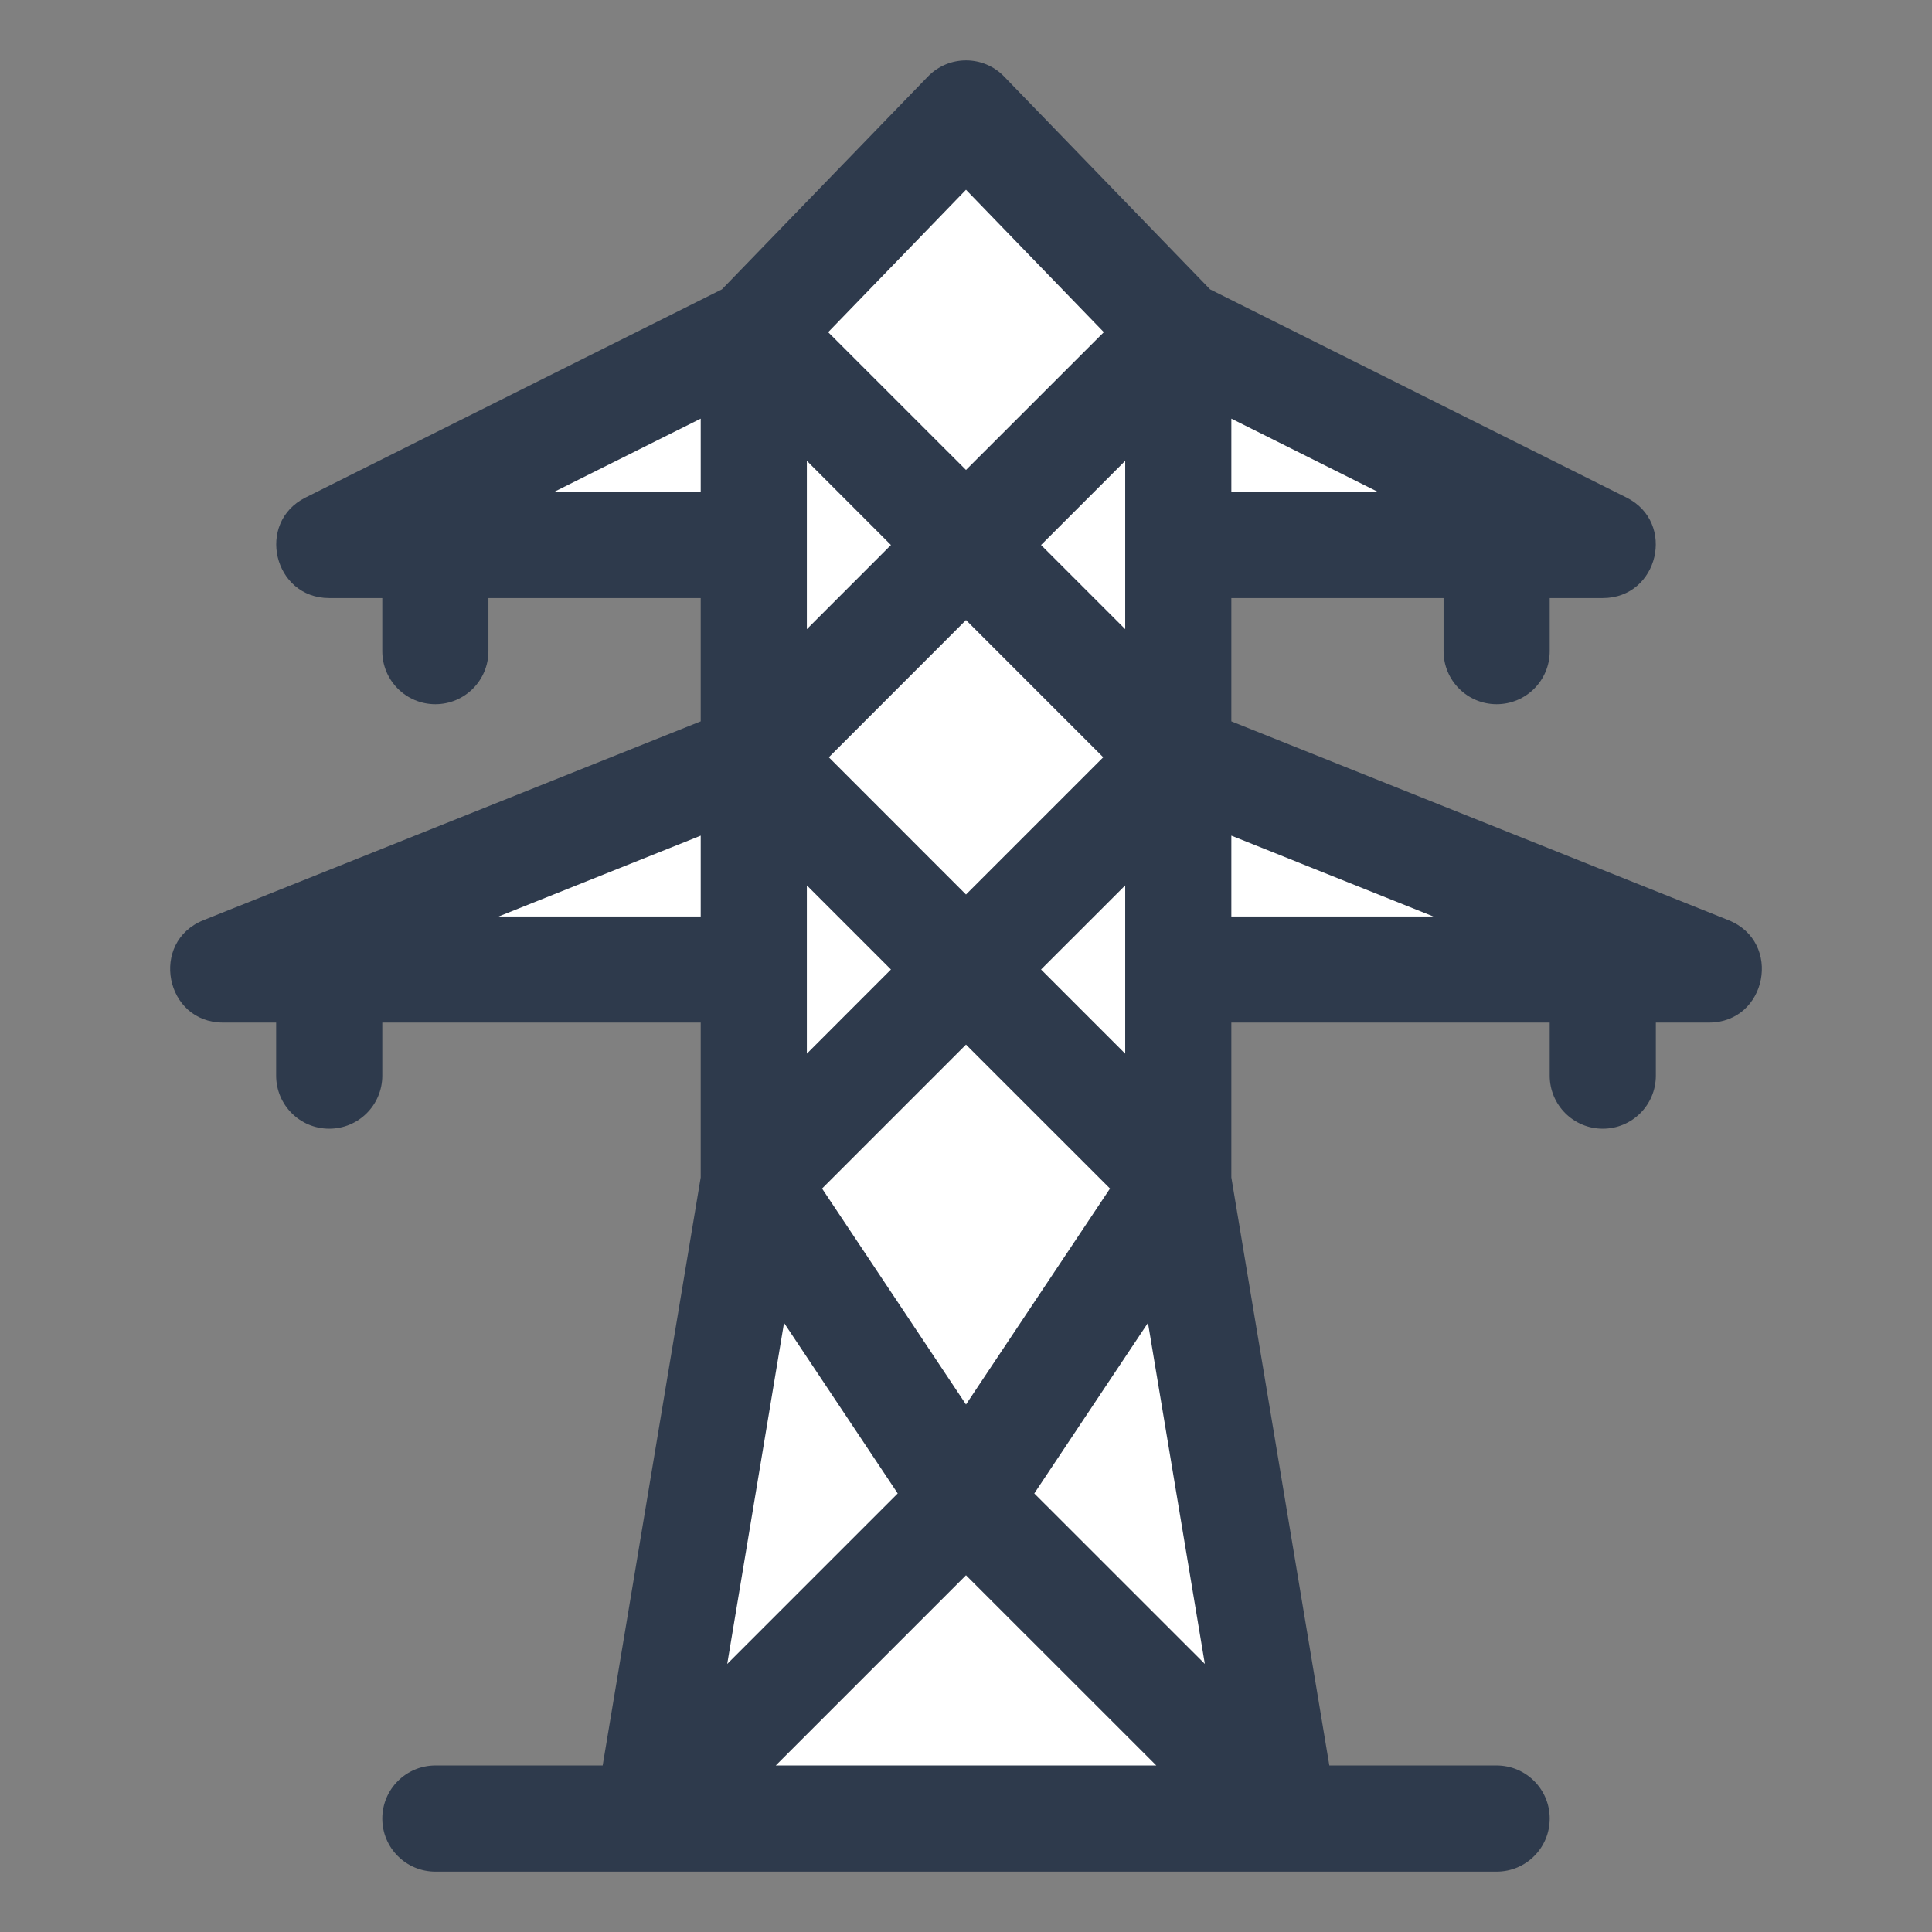
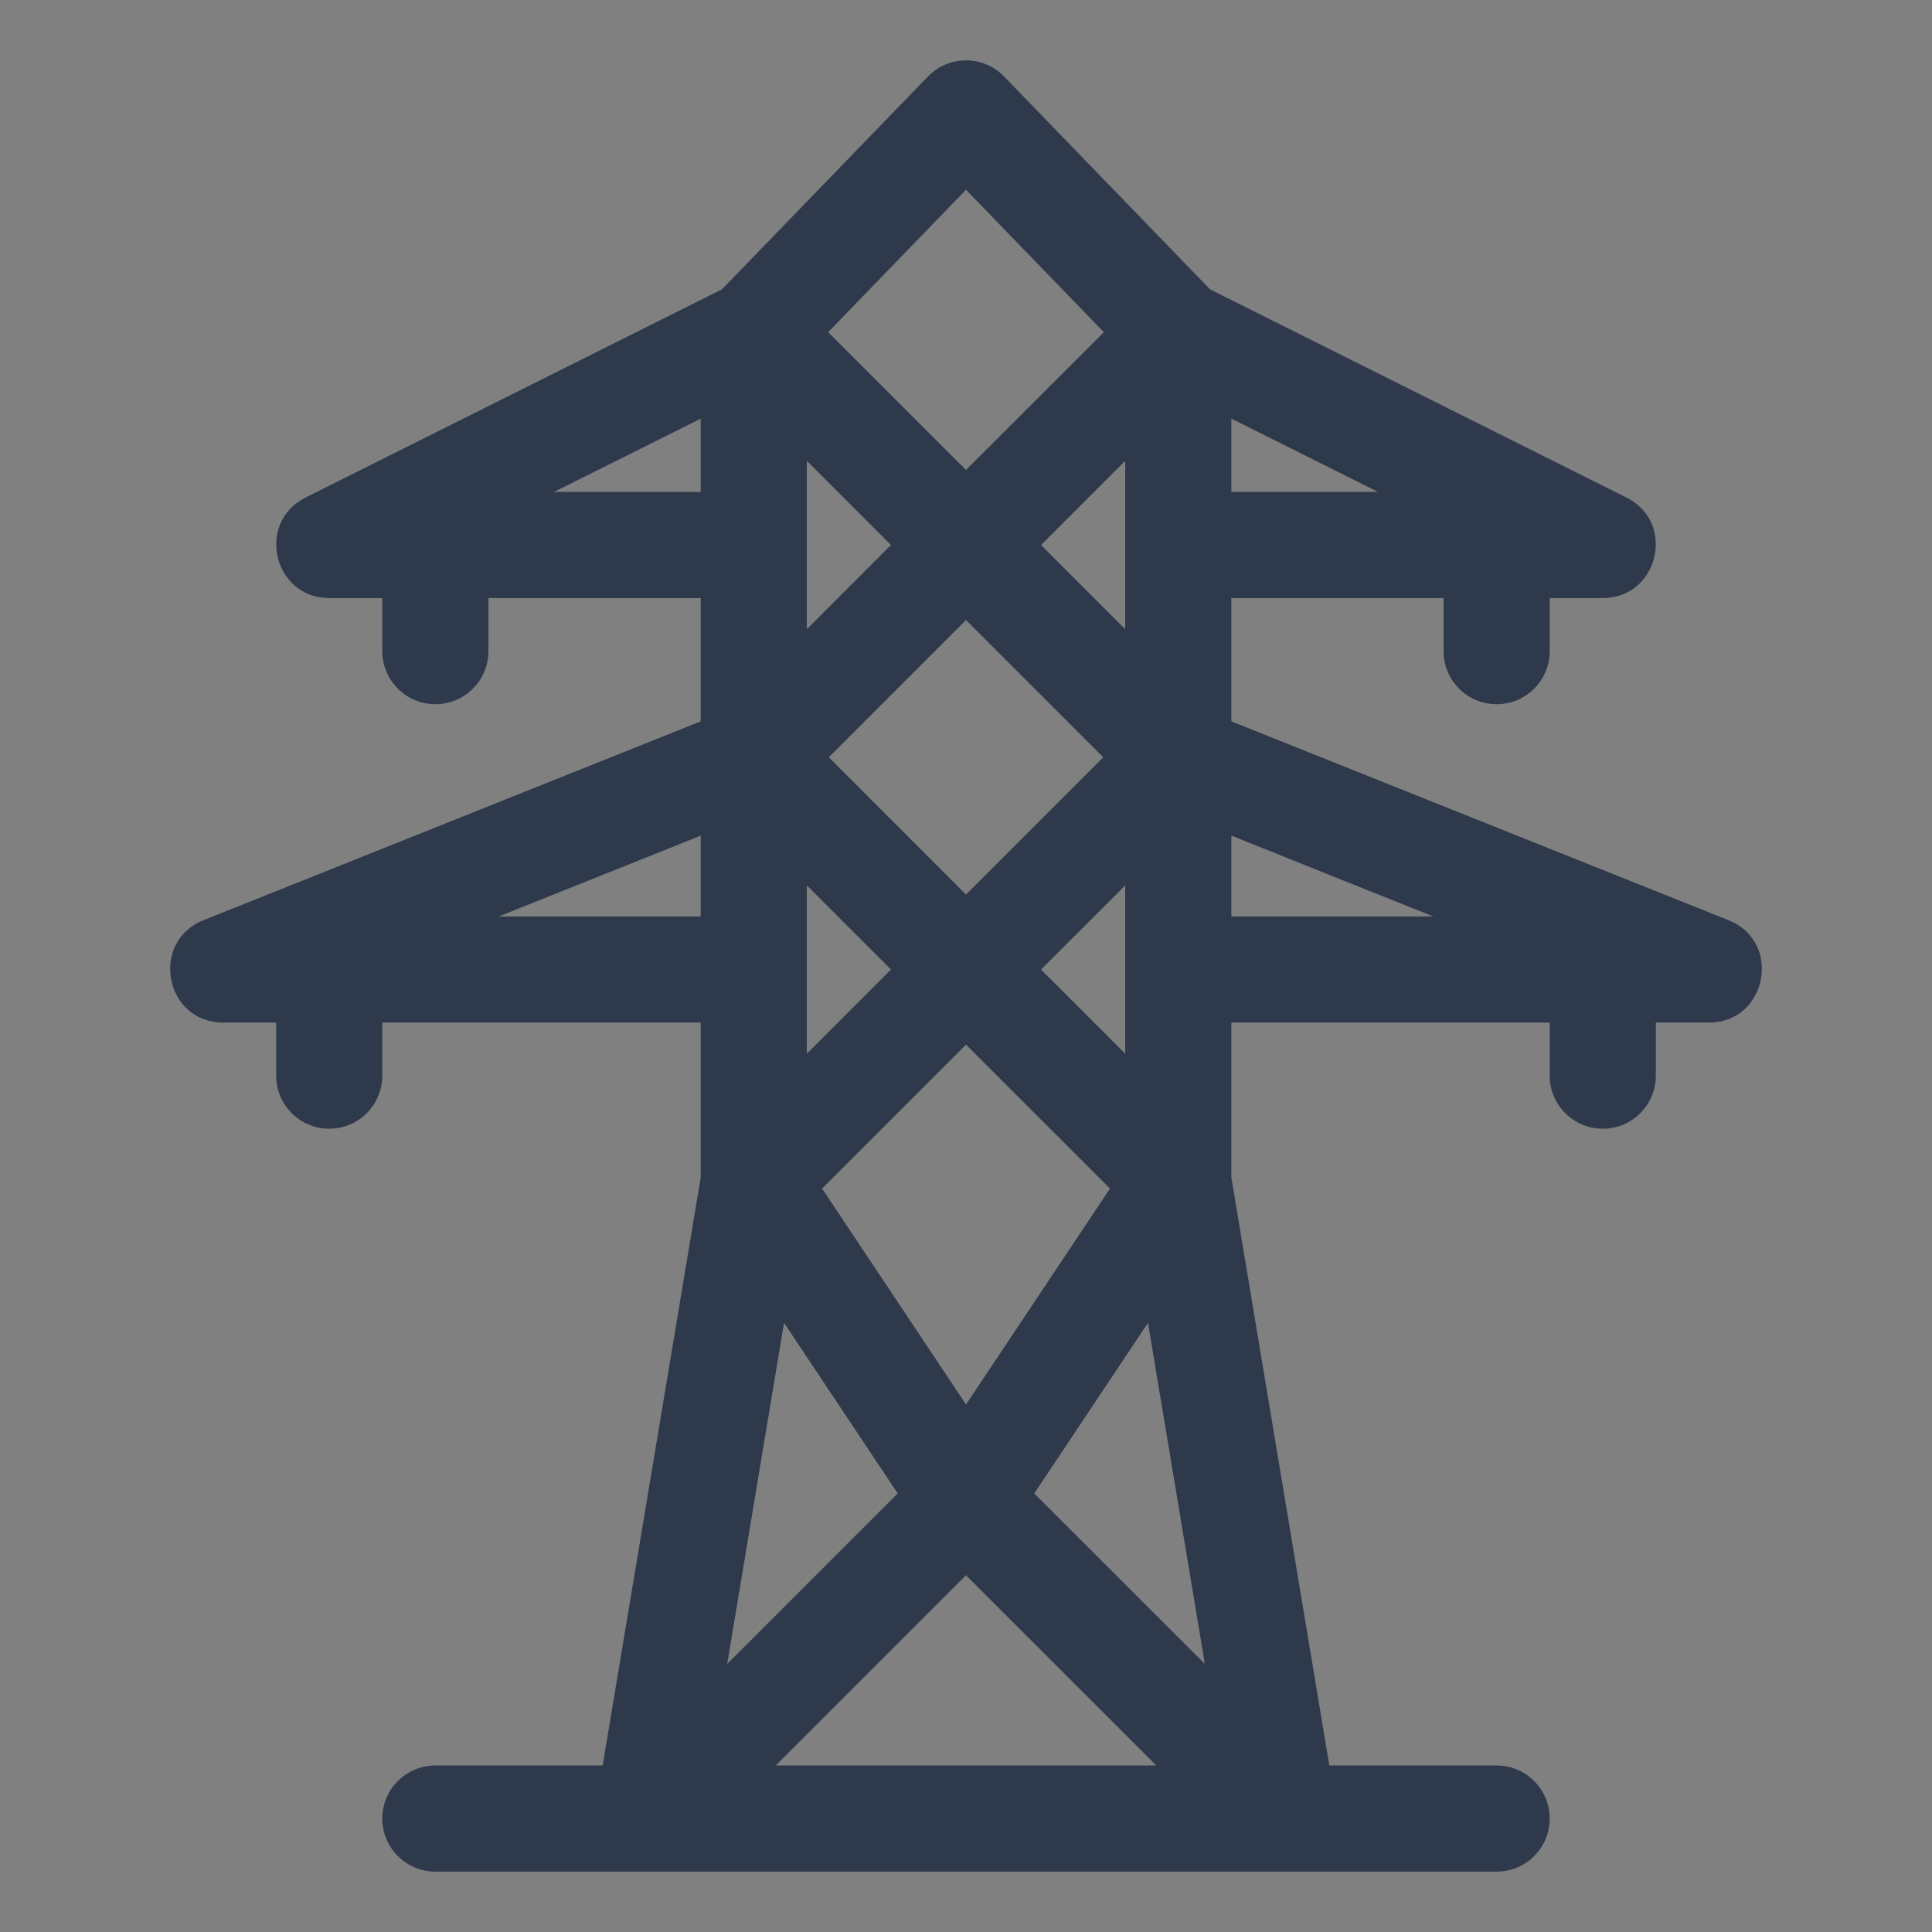
<svg xmlns="http://www.w3.org/2000/svg" width="32" height="32" viewBox="0 0 32 32" fill="none">
  <rect x="0" y="0" width="32" height="32" fill="#808080" stroke="none" />
-   <path d="M12.5 18.5L10.5 30.5L21 30L19.5 22L19 16H26.5L20 13L19.5 9H26L19.5 5.5L16 2L13 5L6.5 8.5L12.5 9V12.5L6 15.5L12 16L12.5 18.5Z" fill="white" />
  <path d="M28.631 15.242L20.395 11.948V9.906H23.91V10.785C23.91 11.271 24.304 11.664 24.789 11.664C25.275 11.664 25.668 11.271 25.668 10.785V9.906H26.547C27.471 9.906 27.767 8.654 26.94 8.241L20.043 4.793L16.632 1.268C16.287 0.911 15.714 0.911 15.369 1.268L11.957 4.793L5.06 8.241C4.234 8.654 4.529 9.906 5.453 9.906H6.332V10.785C6.332 11.271 6.726 11.664 7.211 11.664C7.696 11.664 8.09 11.271 8.09 10.785V9.906H11.606V11.948L3.369 15.242C2.474 15.601 2.732 16.937 3.695 16.937H4.574V17.816C4.574 18.302 4.968 18.695 5.453 18.695C5.939 18.695 6.332 18.302 6.332 17.816V16.937H11.606V19.502L9.982 29.242H7.211C6.726 29.242 6.332 29.636 6.332 30.121C6.332 30.607 6.726 31 7.211 31H24.789C25.275 31 25.668 30.607 25.668 30.121C25.668 29.636 25.275 29.242 24.789 29.242H22.018L20.395 19.502V16.937H25.668V17.816C25.668 18.302 26.062 18.695 26.547 18.695C27.033 18.695 27.426 18.302 27.426 17.816V16.937H28.305C29.269 16.937 29.526 15.6 28.631 15.242ZM16 23.263L13.616 19.686L16 17.302L18.385 19.686L16 23.263ZM13.364 7.633L14.757 9.027L13.364 10.421V7.633ZM18.637 10.421L17.243 9.027L18.637 7.633V10.421ZM18.273 12.543L16 14.816L13.728 12.543L16 10.27L18.273 12.543ZM13.364 14.665L14.757 16.058L13.364 17.452V14.665ZM12.986 21.911L14.869 24.736L12.045 27.56L12.986 21.911ZM19.014 21.911L19.956 27.56L17.131 24.736L19.014 21.911ZM18.637 17.452L17.243 16.058L18.637 14.665V17.452ZM20.395 8.148V6.934L22.824 8.148H20.395ZM16 3.143L18.283 5.502L16 7.784L13.717 5.502L16 3.143ZM9.176 8.148L11.606 6.934V8.148L9.176 8.148ZM8.259 15.18L11.606 13.841V15.18H8.259ZM12.849 29.242L16 26.091L19.152 29.242H12.849ZM20.395 15.18V13.841L23.741 15.18H20.395Z" fill="#2E3A4C" />
</svg>